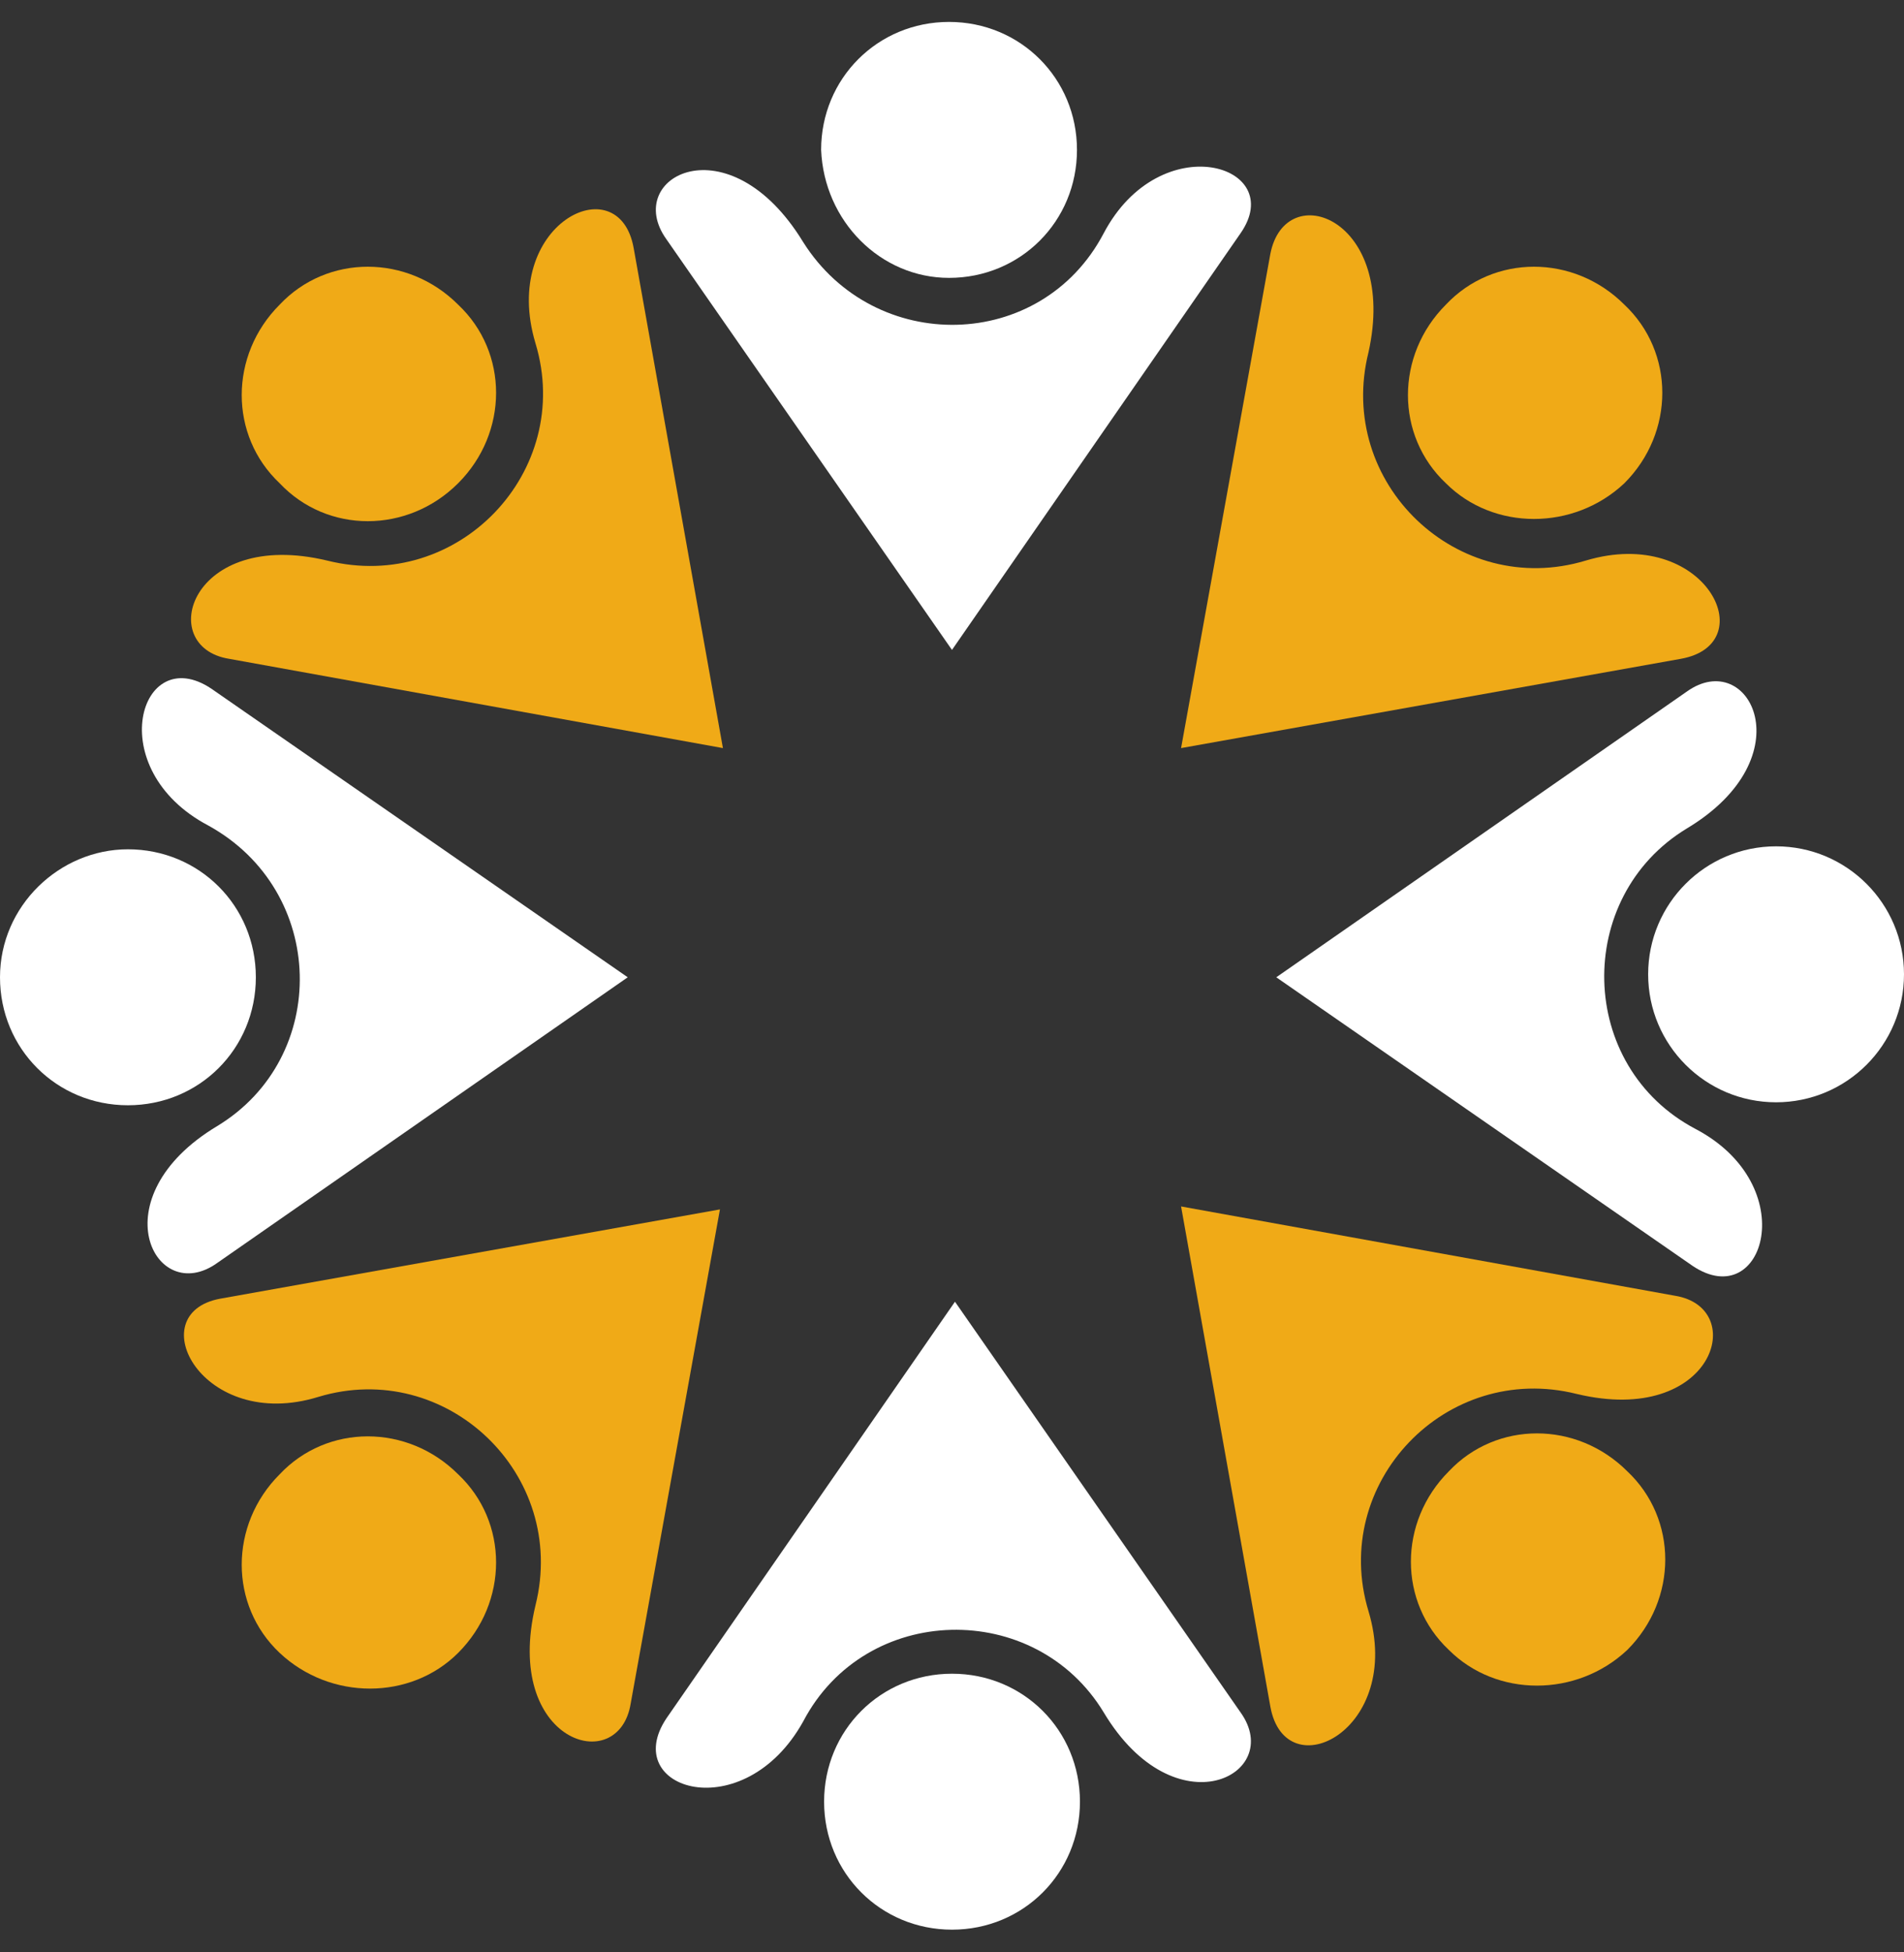
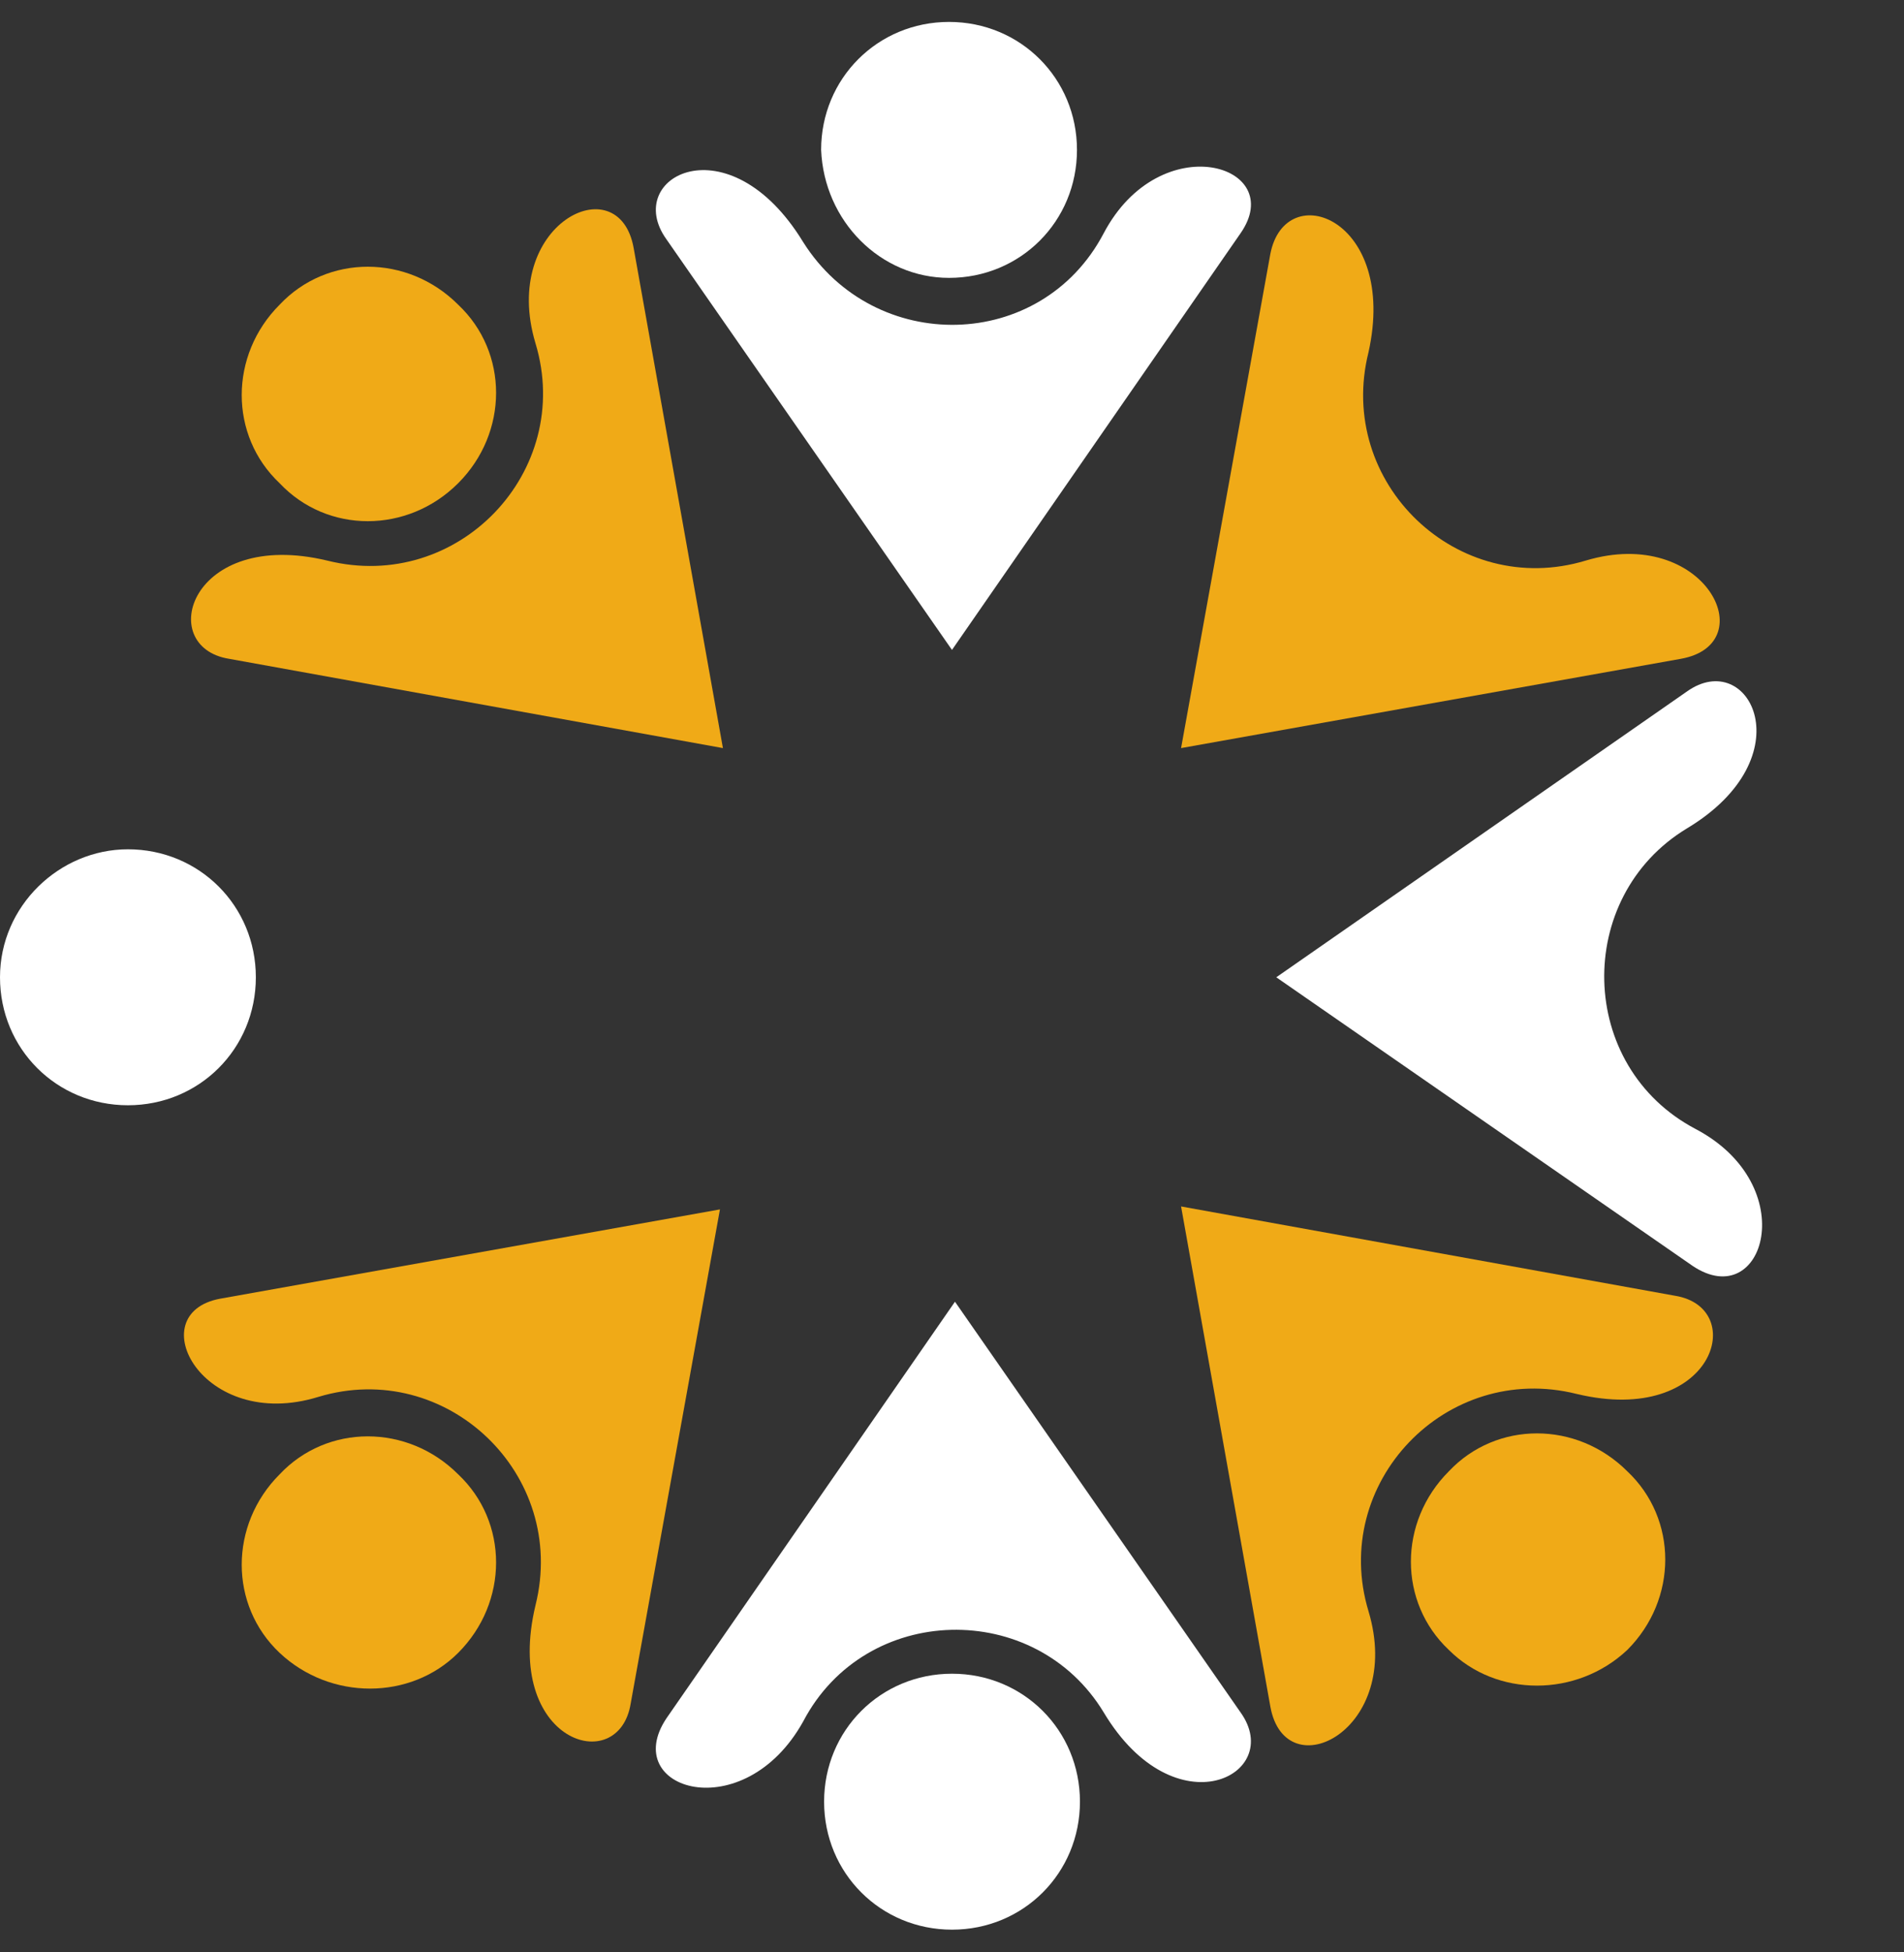
<svg xmlns="http://www.w3.org/2000/svg" width="80" height="82" viewBox="0 0 80 82" fill="none">
  <rect x="0" y="0" width="80" height="82" fill="#333333" stroke="none" />
  <path d="M27.999 10.047L39.999 27.297L52.124 9.797C54.124 6.922 48.749 5.297 46.374 9.797C43.749 14.797 36.749 14.922 33.749 10.172C30.624 5.047 26.124 7.422 27.999 10.047Z" fill="white" />
  <path d="M68.375 69.296C70.5 67.171 70.5 63.796 68.375 61.796C66.25 59.671 62.875 59.671 60.875 61.796C58.75 63.921 58.75 67.296 60.875 69.296C62.875 71.296 66.25 71.296 68.375 69.296Z" fill="#F0AA17" />
  <path d="M53.375 10.67L49.625 31.42L70.625 27.67C74.125 27.045 71.625 22.045 66.625 23.545C61.25 25.17 56.125 20.295 57.5 14.795C58.75 9.17 54 7.42 53.375 10.67Z" fill="#F0AA17" />
  <path d="M71.25 47.421C66.25 44.796 66.125 37.671 70.875 34.796C75.875 31.796 73.5 27.171 70.875 29.046L53.625 41.046L71.125 53.172C74.125 55.172 75.75 49.797 71.25 47.421Z" fill="white" />
  <path d="M40.125 54.672L28 72.172C26 75.172 31.25 76.797 33.75 72.297C36.375 67.297 43.5 67.172 46.375 71.922C49.375 76.922 54 74.547 52.125 71.922L40.125 54.672Z" fill="white" />
  <path d="M70.375 54.421L49.625 50.671L53.375 71.671C54 75.171 59 72.671 57.5 67.671C55.875 62.296 60.75 57.171 66.25 58.546C72 59.921 73.5 54.921 70.375 54.421Z" fill="#F0AA17" />
  <path d="M45.376 75.671C45.376 72.671 43.001 70.296 40.001 70.296C37.001 70.296 34.626 72.671 34.626 75.671C34.626 78.671 37.001 81.046 40.001 81.046C43.001 81.046 45.376 78.671 45.376 75.671Z" fill="white" />
-   <path d="M74.625 46.296C77.594 46.296 80 43.889 80 40.921C80 37.952 77.594 35.546 74.625 35.546C71.656 35.546 69.25 37.952 69.25 40.921C69.25 43.889 71.656 46.296 74.625 46.296Z" fill="white" />
  <path d="M19.25 69.421C21.375 67.296 21.375 63.921 19.25 61.921C17.125 59.796 13.75 59.796 11.75 61.921C9.625 64.046 9.625 67.421 11.75 69.421C13.875 71.421 17.25 71.421 19.25 69.421Z" fill="#F0AA17" />
  <path d="M19.25 20.296C21.375 18.171 21.375 14.796 19.25 12.796C17.125 10.671 13.75 10.671 11.75 12.796C9.625 14.921 9.625 18.296 11.75 20.296C13.75 22.421 17.125 22.421 19.25 20.296Z" fill="#F0AA17" />
  <path d="M5.375 46.421C8.375 46.421 10.75 44.046 10.75 41.046C10.75 38.046 8.375 35.671 5.375 35.671C2.5 35.671 0 38.046 0 41.046C0 44.046 2.375 46.421 5.375 46.421Z" fill="white" />
-   <path d="M9.125 47.296C4.125 50.296 6.5 54.921 9.125 53.046L26.375 41.046L8.875 28.921C5.875 26.921 4.25 32.296 8.75 34.671C13.75 37.421 13.875 44.421 9.125 47.296Z" fill="white" />
  <path d="M13.375 58.67C18.75 57.045 23.875 61.92 22.5 67.421C21.125 73.171 26 74.671 26.5 71.546L30.25 50.795L9.25 54.545C5.875 55.17 8.5 60.17 13.375 58.67Z" fill="#F0AA17" />
  <path d="M9.625 27.67L30.375 31.42L26.625 10.42C26 6.92 21 9.42 22.5 14.42C24.125 19.795 19.25 24.92 13.75 23.545C8 22.17 6.5 27.17 9.625 27.67Z" fill="#F0AA17" />
-   <path d="M68.251 20.296C70.376 18.171 70.376 14.796 68.251 12.796C66.126 10.671 62.751 10.671 60.751 12.796C58.626 14.921 58.626 18.296 60.751 20.296C62.751 22.296 66.126 22.296 68.251 20.296Z" fill="#F0AA17" />
  <path d="M39.876 11.671C42.876 11.671 45.251 9.296 45.251 6.296C45.251 3.296 42.876 0.921 39.876 0.921C36.876 0.921 34.501 3.296 34.501 6.296C34.626 9.296 37.001 11.671 39.876 11.671Z" fill="white" />
</svg>